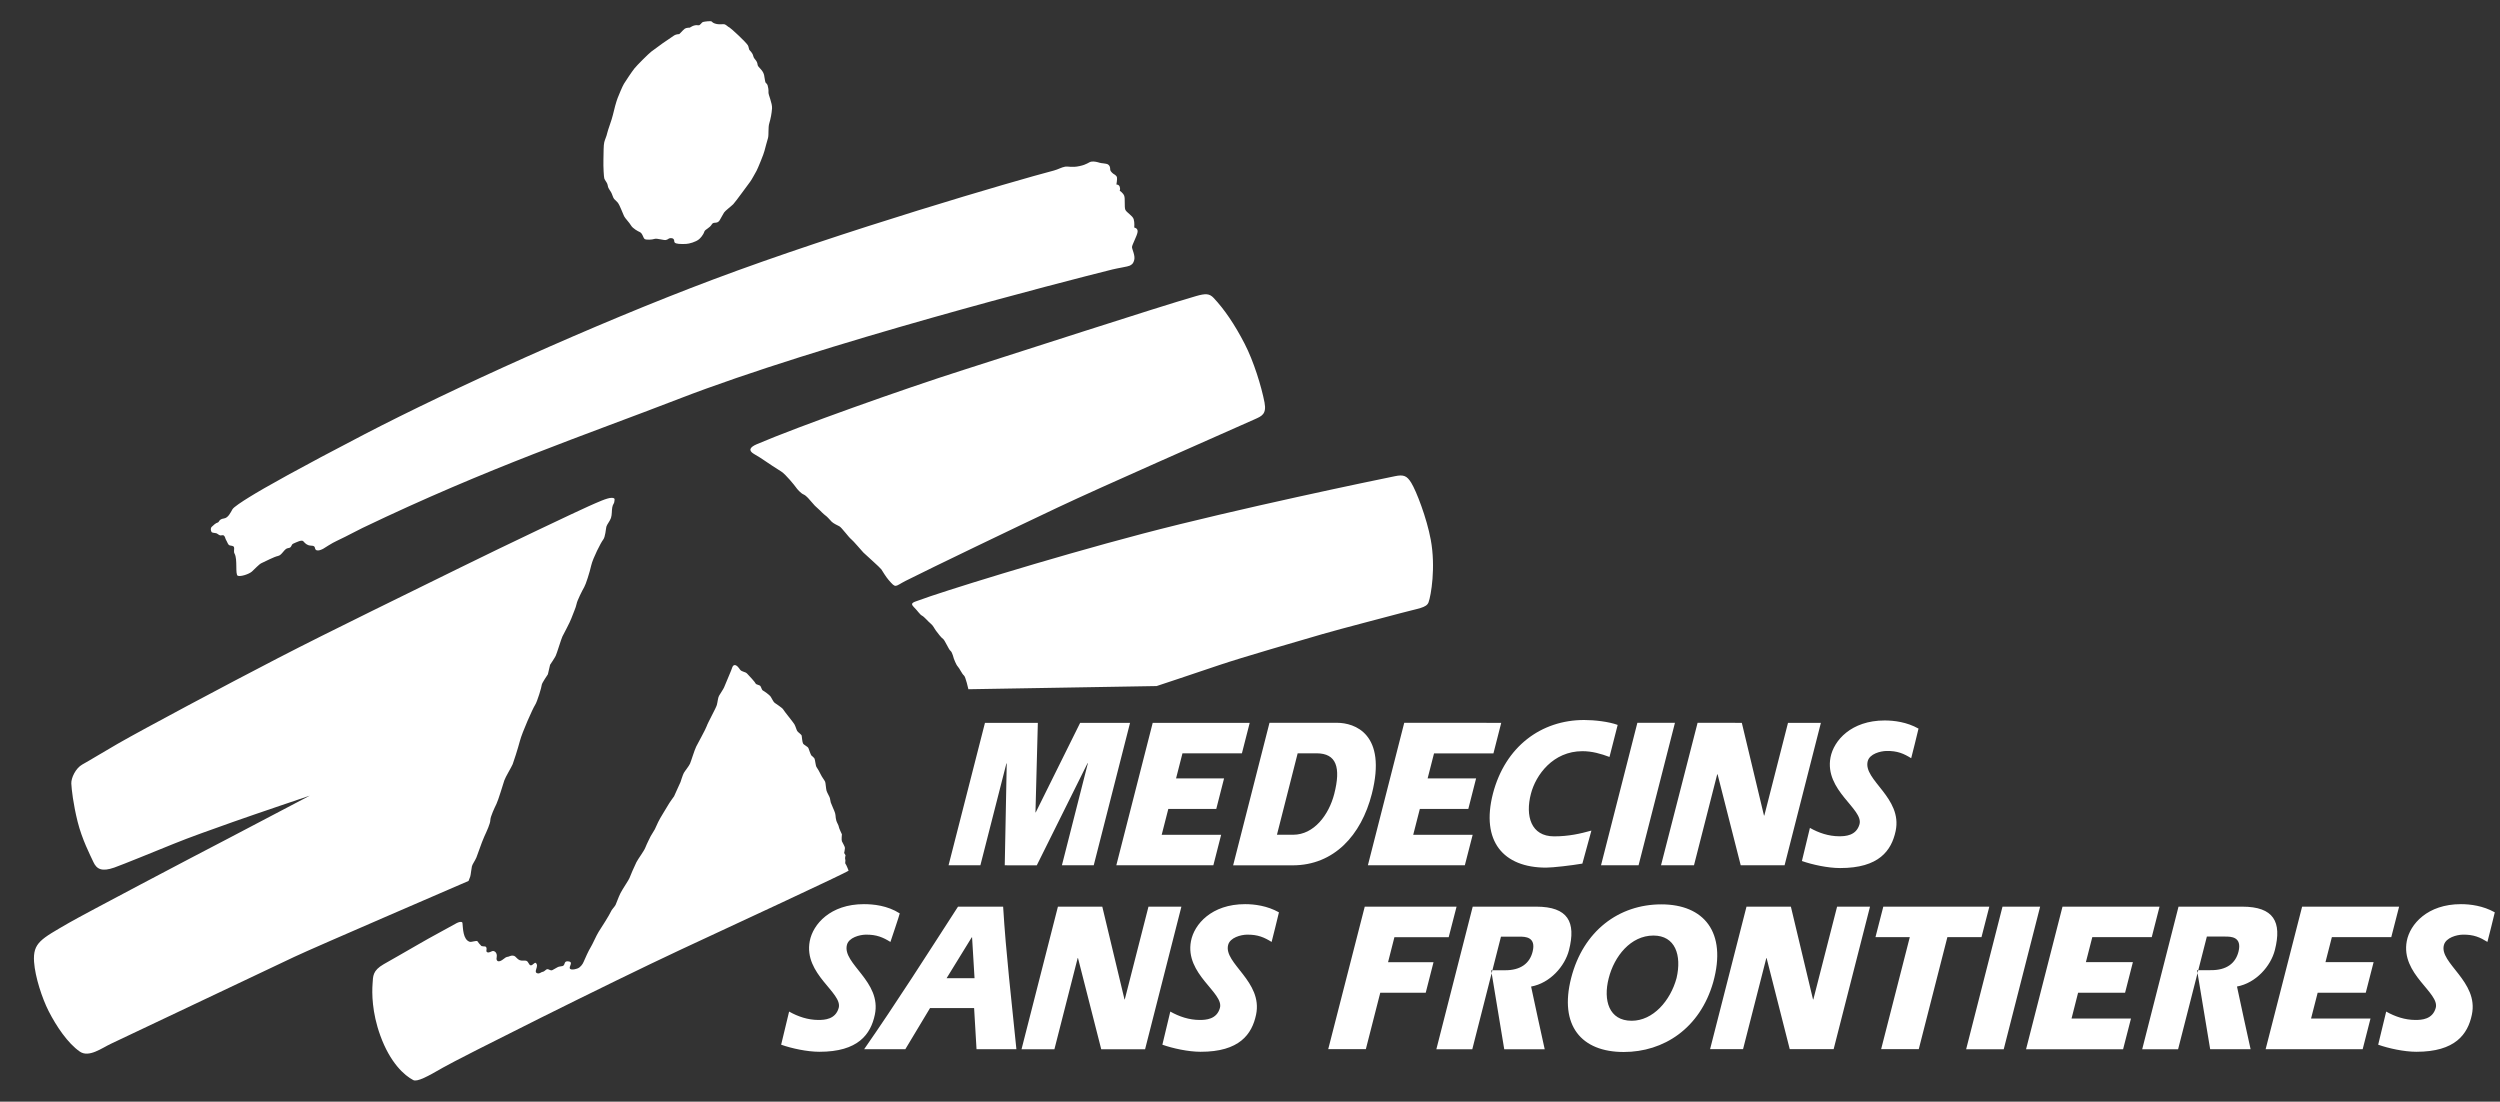
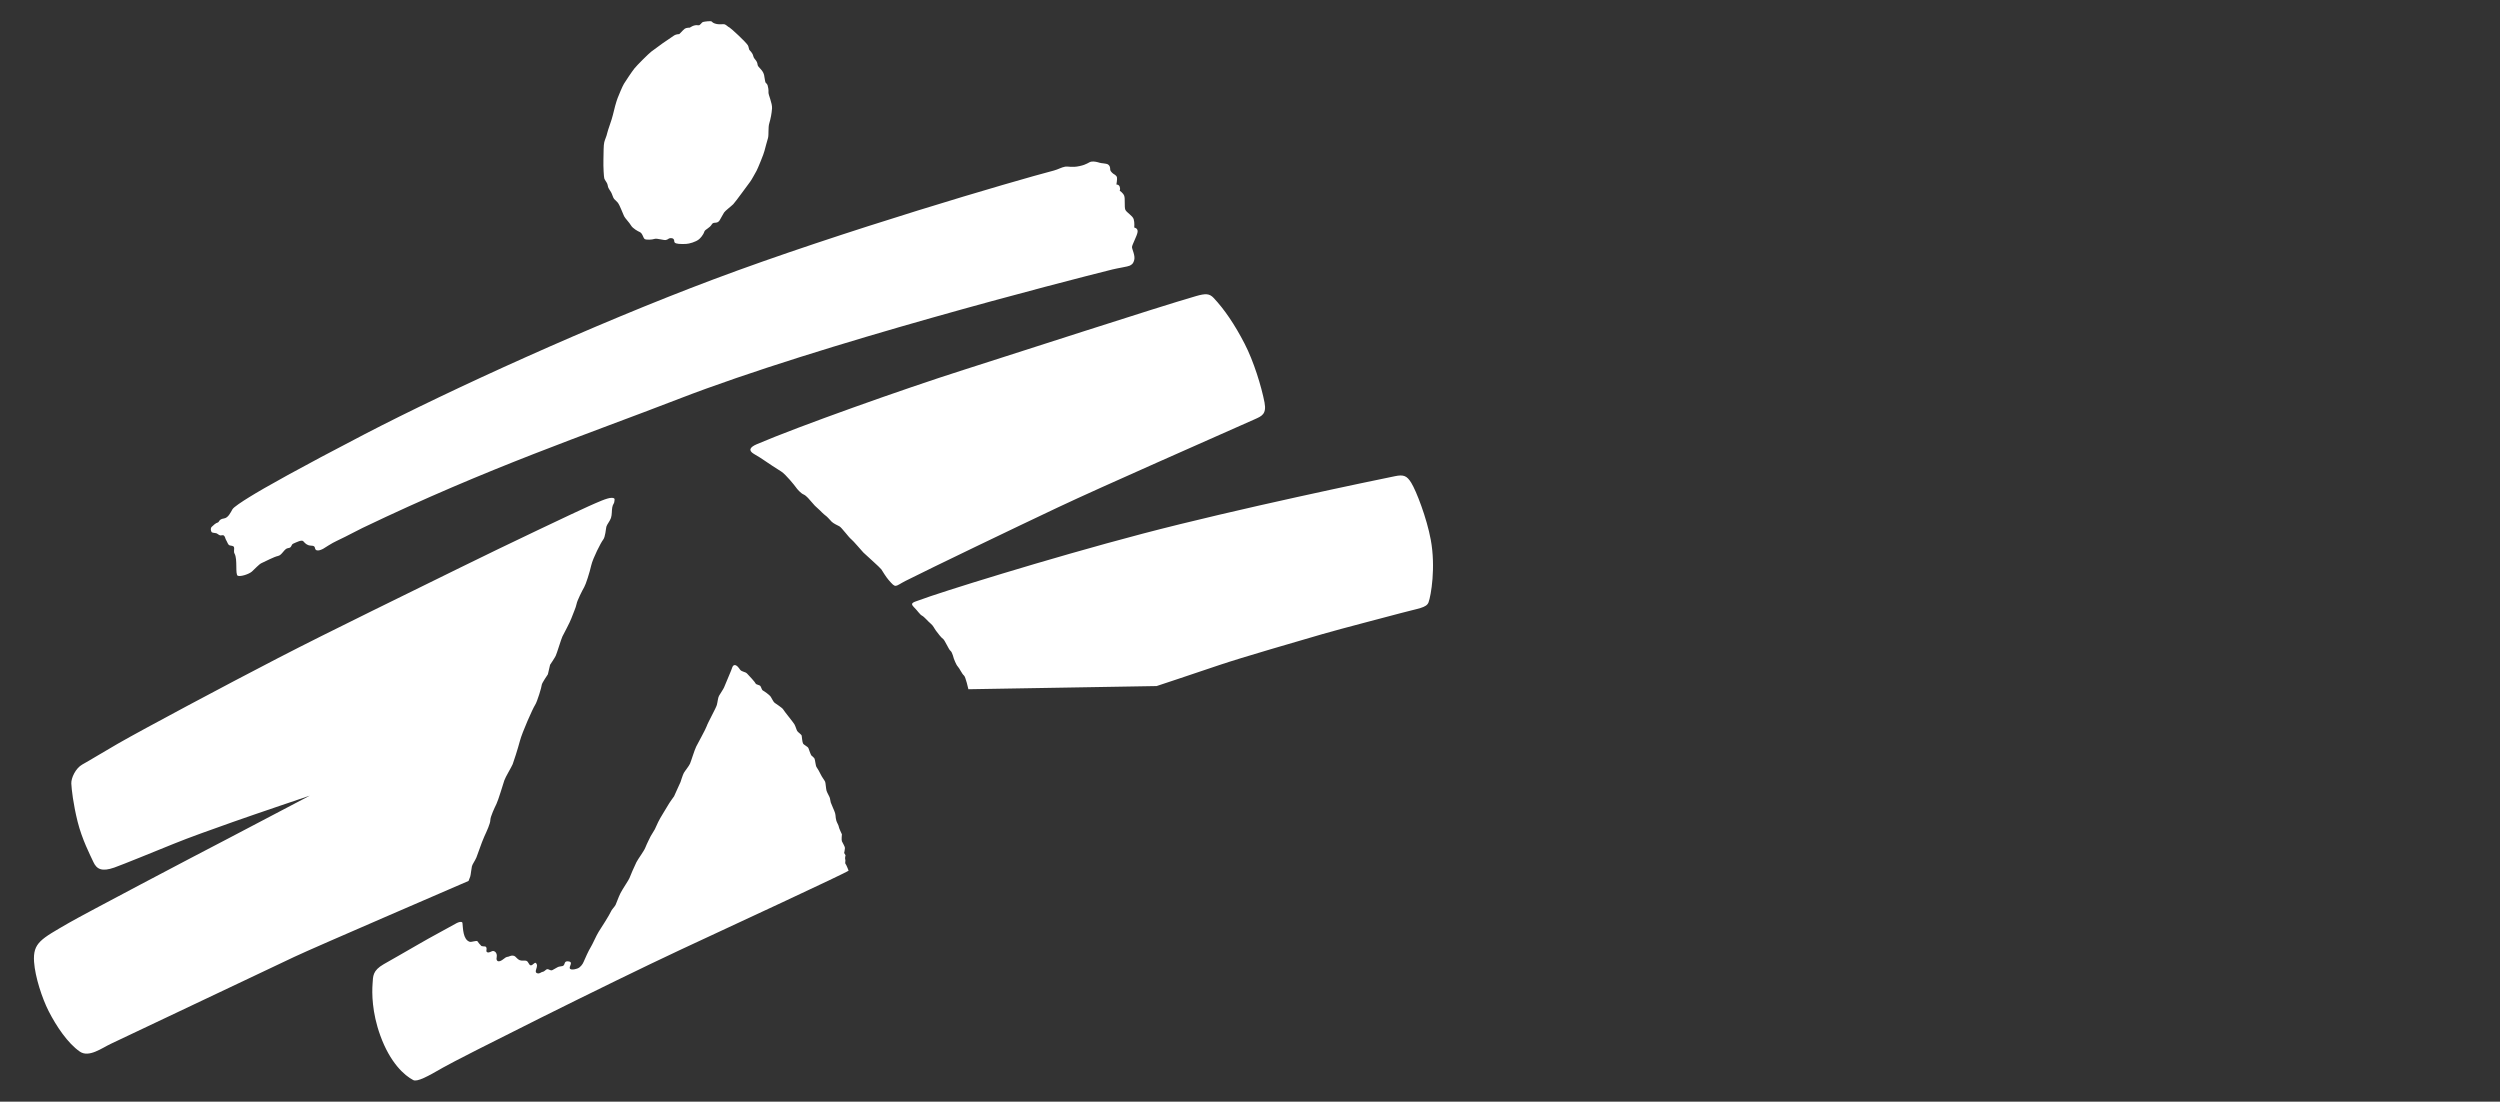
<svg xmlns="http://www.w3.org/2000/svg" width="59" height="26" viewBox="0 0 59 26" fill="none">
  <rect x="0" y="0" width="59" height="26" fill="#333333" stroke="none" />
  <path fill-rule="evenodd" clip-rule="evenodd" d="M9.878 22.284C10.123 22.139 10.676 21.845 10.742 21.805C10.848 21.741 10.911 21.749 10.914 21.782C10.928 21.907 10.924 22.172 11.084 22.226C11.13 22.241 11.25 22.185 11.271 22.217C11.329 22.303 11.333 22.288 11.349 22.313C11.367 22.345 11.447 22.327 11.464 22.343C11.508 22.383 11.461 22.436 11.487 22.464C11.528 22.508 11.605 22.436 11.645 22.444C11.716 22.458 11.734 22.538 11.722 22.591C11.702 22.675 11.755 22.741 11.894 22.625C11.966 22.564 11.971 22.595 12.034 22.564C12.071 22.546 12.133 22.548 12.159 22.574C12.186 22.6 12.227 22.646 12.267 22.661C12.325 22.683 12.387 22.66 12.422 22.675C12.477 22.697 12.478 22.776 12.525 22.782C12.57 22.789 12.617 22.7 12.647 22.727C12.73 22.805 12.577 22.94 12.683 22.97C12.74 22.986 12.764 22.94 12.81 22.934C12.856 22.927 12.882 22.872 12.922 22.872C12.961 22.872 12.991 22.919 13.041 22.892C13.082 22.869 13.114 22.853 13.152 22.83C13.208 22.797 13.266 22.813 13.298 22.787C13.338 22.755 13.308 22.669 13.424 22.69C13.543 22.712 13.405 22.821 13.457 22.866C13.498 22.9 13.596 22.867 13.628 22.856C13.692 22.835 13.752 22.756 13.773 22.701C13.8 22.635 13.899 22.417 13.938 22.359C13.978 22.299 14.077 22.069 14.129 21.989C14.182 21.911 14.393 21.574 14.413 21.522C14.432 21.469 14.508 21.396 14.527 21.357C14.548 21.317 14.59 21.185 14.643 21.079C14.696 20.975 14.841 20.764 14.855 20.724C14.867 20.685 14.979 20.428 15.019 20.349C15.058 20.27 15.197 20.089 15.23 20.003C15.263 19.917 15.355 19.736 15.355 19.736L15.454 19.571C15.454 19.571 15.486 19.498 15.533 19.4C15.579 19.301 15.717 19.09 15.757 19.017C15.796 18.945 15.908 18.793 15.908 18.793L15.994 18.602L16.06 18.457C16.06 18.457 16.113 18.286 16.139 18.24C16.165 18.194 16.258 18.082 16.284 18.023C16.311 17.963 16.39 17.699 16.43 17.62C16.469 17.541 16.66 17.199 16.68 17.133C16.699 17.067 16.897 16.711 16.917 16.639C16.937 16.566 16.943 16.467 16.969 16.421C16.996 16.375 17.075 16.256 17.088 16.223C17.101 16.19 17.233 15.874 17.253 15.828C17.273 15.782 17.286 15.696 17.339 15.696C17.391 15.696 17.429 15.753 17.464 15.801C17.503 15.858 17.582 15.848 17.629 15.894C17.675 15.94 17.826 16.105 17.833 16.131C17.839 16.157 17.925 16.164 17.945 16.19C17.965 16.217 17.978 16.283 18.004 16.296C18.031 16.309 18.163 16.401 18.188 16.441C18.215 16.48 18.248 16.56 18.281 16.586C18.314 16.612 18.465 16.705 18.485 16.744C18.505 16.783 18.722 17.047 18.748 17.093C18.775 17.139 18.795 17.219 18.814 17.252C18.834 17.284 18.913 17.331 18.92 17.363C18.926 17.397 18.933 17.515 18.953 17.548C18.972 17.581 19.064 17.621 19.078 17.654C19.091 17.686 19.131 17.811 19.151 17.832C19.171 17.851 19.209 17.878 19.223 17.904C19.236 17.93 19.25 18.076 19.269 18.101C19.289 18.128 19.355 18.24 19.374 18.286C19.394 18.332 19.461 18.418 19.474 18.451C19.486 18.483 19.493 18.616 19.506 18.661C19.52 18.708 19.579 18.806 19.585 18.833C19.592 18.859 19.606 18.938 19.606 18.938L19.658 19.064C19.658 19.064 19.717 19.189 19.717 19.235C19.717 19.281 19.73 19.334 19.737 19.366C19.744 19.4 19.796 19.485 19.796 19.512C19.796 19.538 19.869 19.69 19.869 19.69C19.869 19.69 19.855 19.822 19.869 19.854C19.882 19.887 19.941 19.979 19.941 20.012C19.941 20.045 19.922 20.131 19.922 20.131L19.955 20.184C19.955 20.184 19.935 20.256 19.948 20.283C19.961 20.309 19.935 20.369 19.955 20.388C19.974 20.408 20.027 20.547 20.027 20.547C19.987 20.593 17.238 21.865 16.06 22.414C14.362 23.207 10.832 24.977 10.457 25.194C10.081 25.412 9.845 25.537 9.753 25.49C9.545 25.383 9.206 25.081 8.974 24.436C8.777 23.891 8.776 23.438 8.793 23.211C8.805 23.037 8.792 22.907 9.056 22.755C9.148 22.701 9.632 22.429 9.878 22.284ZM4.99 12.55C4.976 12.52 4.961 12.468 4.999 12.431C5.038 12.394 5.092 12.343 5.138 12.332C5.177 12.322 5.16 12.254 5.284 12.236C5.386 12.222 5.44 12.099 5.486 12.019C5.515 11.968 5.71 11.839 5.887 11.73C6.229 11.517 7.058 11.051 8.607 10.246C10.655 9.183 14.013 7.655 16.831 6.596C19.863 5.456 23.974 4.259 24.87 4.025C24.964 4.001 25.055 3.947 25.134 3.934C25.213 3.92 25.292 3.96 25.476 3.92C25.661 3.881 25.687 3.828 25.754 3.815C25.82 3.802 25.911 3.828 25.951 3.841C25.991 3.855 26.109 3.855 26.149 3.881C26.189 3.907 26.201 3.947 26.201 4C26.201 4.052 26.281 4.105 26.281 4.105C26.281 4.105 26.349 4.138 26.36 4.184C26.37 4.23 26.347 4.355 26.347 4.355C26.347 4.355 26.407 4.351 26.425 4.408C26.445 4.465 26.425 4.5 26.425 4.5C26.425 4.5 26.505 4.553 26.531 4.619C26.557 4.685 26.531 4.883 26.557 4.948C26.583 5.014 26.73 5.089 26.755 5.173C26.78 5.256 26.768 5.37 26.768 5.37C26.768 5.37 26.86 5.383 26.847 5.475C26.834 5.568 26.715 5.779 26.715 5.831C26.715 5.884 26.795 6.029 26.768 6.134C26.742 6.24 26.69 6.253 26.658 6.271C26.627 6.29 26.37 6.33 26.254 6.359C25.152 6.634 19.361 8.12 16.014 9.416C13.865 10.248 11.524 11.035 8.554 12.46C8.475 12.499 8.281 12.599 8.281 12.599C8.281 12.599 8.035 12.727 7.943 12.767C7.851 12.806 7.632 12.948 7.632 12.948C7.632 12.948 7.454 13.053 7.434 12.935C7.421 12.856 7.345 12.892 7.272 12.864C7.211 12.841 7.174 12.79 7.156 12.772C7.117 12.733 6.992 12.8 6.927 12.827C6.861 12.852 6.895 12.927 6.801 12.935C6.708 12.944 6.659 13.1 6.564 13.12C6.469 13.139 6.271 13.245 6.169 13.291C6.115 13.315 6.015 13.426 5.945 13.489C5.876 13.55 5.678 13.614 5.612 13.588C5.546 13.561 5.611 13.197 5.536 13.067C5.507 13.016 5.536 12.955 5.523 12.915C5.51 12.876 5.457 12.883 5.418 12.87C5.378 12.856 5.365 12.79 5.339 12.751C5.312 12.711 5.321 12.668 5.277 12.635C5.264 12.624 5.225 12.638 5.197 12.635C5.17 12.632 5.127 12.59 5.103 12.584C5.061 12.573 5.003 12.579 4.99 12.55ZM17.79 10.711C17.653 10.629 17.7 10.552 17.859 10.484C18.84 10.064 21.316 9.182 22.735 8.731C23.947 8.346 27.295 7.256 28.229 6.987C28.452 6.923 28.543 6.926 28.642 7.031C28.895 7.299 29.141 7.661 29.372 8.11C29.587 8.524 29.771 9.124 29.843 9.5C29.896 9.776 29.77 9.823 29.62 9.891C28.583 10.354 26.027 11.474 24.964 11.976C23.925 12.467 22.025 13.38 21.381 13.704C21.109 13.841 21.154 13.897 20.97 13.686C20.914 13.623 20.824 13.476 20.799 13.436C20.772 13.396 20.416 13.08 20.376 13.04C20.337 13.001 20.139 12.764 20.087 12.724C20.033 12.684 19.862 12.448 19.81 12.421C19.757 12.395 19.668 12.352 19.628 12.313C19.589 12.273 19.52 12.19 19.48 12.165C19.44 12.138 19.351 12.046 19.351 12.046L19.23 11.934L19.124 11.814C19.124 11.814 19.032 11.697 18.966 11.67C18.9 11.644 18.808 11.539 18.782 11.498C18.755 11.459 18.544 11.196 18.439 11.129C18.3 11.042 18.163 10.952 18.027 10.859C17.974 10.82 17.904 10.779 17.79 10.711ZM21.562 14.322C21.46 14.22 21.59 14.206 21.707 14.16C22.139 13.994 24.719 13.186 26.965 12.595C29.203 12.007 32.442 11.335 32.922 11.238C33.125 11.196 33.202 11.227 33.305 11.393C33.424 11.585 33.671 12.223 33.766 12.737C33.887 13.39 33.772 14.056 33.714 14.214C33.665 14.346 33.482 14.355 33.045 14.473C32.784 14.545 31.667 14.832 31.209 14.965C30.683 15.118 29.286 15.522 28.771 15.697C28.135 15.914 27.296 16.191 27.296 16.191L22.854 16.266C22.854 16.266 22.788 15.967 22.748 15.94C22.709 15.914 22.642 15.768 22.603 15.729C22.564 15.689 22.511 15.545 22.511 15.545C22.511 15.545 22.472 15.387 22.432 15.36C22.392 15.334 22.297 15.106 22.258 15.08C22.217 15.054 22.128 14.939 22.09 14.886C22.049 14.833 22.027 14.767 21.961 14.714C21.896 14.661 21.813 14.556 21.76 14.53C21.707 14.503 21.663 14.422 21.562 14.322ZM16.189 5.757C16.062 5.761 15.951 5.76 15.921 5.722C15.904 5.7 15.922 5.665 15.892 5.638C15.86 5.61 15.798 5.618 15.778 5.634C15.758 5.648 15.764 5.648 15.719 5.663C15.674 5.678 15.506 5.618 15.447 5.638C15.388 5.658 15.261 5.664 15.219 5.644C15.176 5.622 15.17 5.506 15.096 5.475C15.057 5.459 14.933 5.391 14.893 5.322C14.854 5.253 14.75 5.15 14.728 5.101C14.706 5.051 14.672 4.973 14.656 4.931C14.64 4.891 14.602 4.808 14.577 4.779C14.552 4.749 14.519 4.723 14.493 4.695C14.467 4.666 14.445 4.572 14.419 4.532C14.406 4.51 14.375 4.469 14.36 4.437C14.344 4.406 14.345 4.369 14.33 4.334C14.315 4.297 14.271 4.245 14.261 4.21C14.251 4.175 14.236 3.943 14.241 3.766C14.246 3.587 14.242 3.43 14.261 3.355C14.279 3.284 14.315 3.217 14.33 3.142C14.345 3.069 14.439 2.826 14.464 2.713C14.488 2.599 14.547 2.386 14.577 2.312C14.607 2.238 14.686 2.041 14.726 1.976C14.765 1.912 14.913 1.69 14.972 1.616C15.031 1.541 15.304 1.27 15.368 1.22C15.545 1.086 15.726 0.957 15.912 0.835C15.957 0.806 16.03 0.805 16.03 0.805L16.095 0.74C16.095 0.74 16.129 0.701 16.163 0.676C16.198 0.652 16.282 0.652 16.282 0.652C16.282 0.652 16.378 0.576 16.48 0.597C16.524 0.607 16.554 0.528 16.594 0.518C16.633 0.508 16.776 0.489 16.796 0.508C16.816 0.528 16.841 0.553 16.92 0.568C16.999 0.582 17.067 0.564 17.098 0.573C17.139 0.584 17.182 0.637 17.212 0.646C17.241 0.657 17.602 0.989 17.651 1.071C17.668 1.101 17.673 1.154 17.681 1.171C17.696 1.199 17.758 1.237 17.779 1.329C17.796 1.401 17.869 1.423 17.879 1.527C17.884 1.589 18 1.641 18.032 1.768C18.04 1.799 18.055 1.925 18.065 1.944C18.075 1.964 18.101 1.971 18.116 2.015C18.13 2.06 18.14 2.125 18.136 2.179C18.13 2.233 18.229 2.436 18.22 2.559C18.211 2.678 18.189 2.796 18.155 2.911C18.125 3.004 18.146 3.182 18.125 3.257C18.106 3.33 18.052 3.508 18.041 3.563C18.032 3.617 17.878 3.992 17.854 4.032C17.829 4.072 17.742 4.241 17.703 4.29C17.663 4.34 17.359 4.764 17.305 4.819C17.25 4.873 17.114 4.975 17.088 5.016C17.052 5.071 17.023 5.137 16.984 5.199C16.923 5.295 16.841 5.224 16.801 5.292C16.746 5.386 16.642 5.411 16.623 5.465C16.596 5.55 16.526 5.623 16.495 5.648C16.422 5.709 16.266 5.754 16.189 5.757ZM7.312 18.777C7.312 18.777 6.012 19.216 5.493 19.4C5.001 19.575 4.463 19.765 4.099 19.914C3.659 20.093 2.881 20.41 2.696 20.475C2.407 20.576 2.283 20.516 2.204 20.344C2.125 20.173 1.938 19.814 1.832 19.393C1.727 18.971 1.689 18.622 1.683 18.491C1.677 18.361 1.785 18.129 1.943 18.042C2.102 17.955 2.48 17.724 2.783 17.55C3.362 17.217 5.359 16.152 6.548 15.538C7.807 14.886 9.793 13.924 10.86 13.396C11.928 12.869 13.681 12.039 13.892 11.947C14.103 11.854 14.327 11.749 14.432 11.749C14.537 11.749 14.498 11.802 14.498 11.841C14.498 11.881 14.462 11.897 14.449 11.976C14.435 12.055 14.445 12.144 14.419 12.224C14.392 12.302 14.323 12.378 14.31 12.431C14.297 12.483 14.287 12.672 14.234 12.737C14.182 12.803 13.994 13.169 13.954 13.34C13.915 13.512 13.826 13.792 13.787 13.857C13.747 13.924 13.622 14.171 13.608 14.25C13.596 14.329 13.51 14.517 13.483 14.596C13.457 14.675 13.299 14.968 13.273 15.021C13.246 15.074 13.141 15.426 13.114 15.479C13.088 15.532 12.982 15.689 12.982 15.689L12.93 15.914C12.93 15.914 12.785 16.125 12.785 16.164C12.785 16.204 12.68 16.56 12.627 16.639C12.574 16.718 12.323 17.284 12.271 17.482C12.218 17.68 12.125 17.97 12.099 18.036C12.073 18.101 11.928 18.338 11.902 18.418C11.876 18.497 11.757 18.892 11.717 18.971C11.678 19.05 11.572 19.274 11.572 19.353C11.572 19.433 11.493 19.604 11.427 19.748C11.361 19.894 11.282 20.144 11.243 20.237C11.203 20.328 11.15 20.393 11.137 20.446C11.124 20.499 11.111 20.645 11.098 20.685C11.085 20.72 11.072 20.755 11.058 20.79C10.992 20.822 7.447 22.345 6.946 22.582C6.445 22.819 2.848 24.524 2.624 24.63C2.4 24.735 2.101 24.965 1.886 24.819C1.601 24.624 1.33 24.22 1.147 23.861C0.995 23.561 0.829 23.061 0.804 22.701C0.774 22.247 0.964 22.164 1.629 21.778C1.956 21.588 4.545 20.224 5.375 19.794C5.61 19.673 7.312 18.777 7.312 18.777Z" fill="white" />
-   <path fill-rule="evenodd" clip-rule="evenodd" d="M27.103 21.397H27.881L27.024 24.762H25.989L25.441 22.611H25.433L24.884 24.762H24.108L24.967 21.397H26.014L26.538 23.586H26.545L27.104 21.397L27.103 21.397ZM28.984 22.301C28.872 22.736 29.809 23.162 29.643 23.948C29.546 24.407 29.253 24.824 28.332 24.822C28.043 24.821 27.681 24.743 27.432 24.655L27.619 23.873C27.828 23.991 28.064 24.071 28.313 24.071C28.459 24.071 28.715 24.058 28.79 23.788C28.891 23.428 27.958 22.993 28.107 22.21C28.183 21.811 28.594 21.338 29.384 21.338C29.606 21.338 29.907 21.376 30.183 21.531C30.179 21.564 30.01 22.23 30.01 22.23C29.84 22.124 29.686 22.053 29.424 22.058C29.287 22.061 29.03 22.124 28.984 22.301ZM19.987 22.301C19.875 22.747 20.813 23.162 20.646 23.948C20.549 24.407 20.256 24.824 19.334 24.822C19.047 24.821 18.684 24.743 18.435 24.655L18.623 23.873C18.831 23.991 19.068 24.071 19.315 24.071C19.461 24.071 19.717 24.058 19.793 23.788C19.893 23.428 18.961 22.993 19.11 22.21C19.186 21.811 19.597 21.338 20.387 21.338C20.609 21.338 20.941 21.369 21.234 21.556C21.231 21.589 21.014 22.23 21.014 22.23C20.843 22.124 20.689 22.053 20.427 22.058C20.29 22.061 20.031 22.124 19.987 22.301ZM42.795 23.586L43.355 21.398H44.132L43.274 24.76H42.238L41.692 22.611H41.685L41.136 24.76H40.358L41.217 21.398H42.265L42.787 23.586H42.795ZM32.908 22.118L32.758 22.708H33.831L33.647 23.429H32.574L32.234 24.76H31.346L32.208 21.397H34.375L34.189 22.118H32.908ZM46.948 21.397L46.763 22.117H45.958L45.283 24.759H44.395L45.071 22.117H44.261L44.446 21.397H46.948ZM47.259 21.397H48.147L47.288 24.762H46.401L47.259 21.397ZM50.152 23.428H49.043L48.888 24.038H50.291L50.105 24.762H47.815L48.675 21.397H50.965L50.781 22.117H49.378L49.227 22.707H50.336L50.152 23.428ZM55.832 23.428H54.697L54.541 24.037H55.944L55.759 24.761H53.469L54.33 21.397H56.619L56.434 22.117H55.032L54.881 22.707L56.017 22.707L55.832 23.428ZM57.677 22.3C57.555 22.728 58.503 23.161 58.336 23.947C58.24 24.407 57.946 24.823 57.024 24.822C56.737 24.821 56.374 24.743 56.125 24.655L56.314 23.873C56.521 23.991 56.758 24.071 57.005 24.071C57.153 24.071 57.407 24.058 57.483 23.788C57.584 23.427 56.652 22.993 56.8 22.209C56.876 21.81 57.288 21.338 58.077 21.338C58.3 21.338 58.601 21.376 58.877 21.531C58.873 21.565 58.703 22.229 58.703 22.229C58.534 22.124 58.38 22.052 58.117 22.058C57.98 22.061 57.727 22.126 57.677 22.3ZM36.134 23.283C36.145 23.354 36.455 24.762 36.455 24.762H35.5L35.192 22.898L35.482 22.898H35.506C35.895 22.904 36.102 22.728 36.169 22.462C36.26 22.105 35.987 22.105 35.859 22.105H35.423L34.746 24.762H33.898L34.756 21.397H36.26C37.003 21.399 37.199 21.757 37.028 22.423C36.932 22.801 36.584 23.201 36.134 23.283ZM52.793 23.282C52.804 23.353 53.114 24.761 53.114 24.761H52.16L51.851 22.896H52.164C52.555 22.902 52.76 22.727 52.828 22.461C52.919 22.103 52.644 22.103 52.517 22.103H52.082L51.403 24.762H50.556L51.413 21.397H52.917C53.661 21.397 53.857 21.755 53.687 22.421C53.591 22.8 53.242 23.199 52.793 23.282ZM34.57 20.421H32.282L33.14 17.058L35.429 17.059L35.245 17.78H33.843L33.692 18.37H34.836L34.652 19.091H33.508L33.352 19.701H34.755L34.57 20.421ZM28.635 20.421H26.345L27.204 17.059H29.493L29.309 17.779H27.906L27.755 18.37H28.888L28.704 19.091H27.572L27.416 19.701H28.819L28.635 20.421ZM36.488 20.476C35.476 20.476 34.946 19.851 35.233 18.731C35.522 17.617 36.374 16.992 37.385 16.992C37.633 16.992 37.969 17.031 38.177 17.108L37.984 17.864C37.781 17.788 37.575 17.728 37.345 17.728C36.653 17.728 36.244 18.287 36.129 18.736C35.994 19.256 36.13 19.738 36.676 19.738C37.027 19.738 37.296 19.674 37.557 19.602L37.344 20.381C37.093 20.424 36.649 20.476 36.487 20.476H36.488ZM38.67 20.421H37.784L38.642 17.058H39.529L38.67 20.421ZM23.751 18.017L23.137 20.421H22.386L23.245 17.06H24.493L24.437 19.172H24.444L25.491 17.06H26.669L25.812 20.421H25.061L25.674 18.012H25.666L24.468 20.422L23.712 20.421L23.759 18.017H23.751ZM39.978 20.421H39.2L40.063 17.058L41.107 17.059L41.63 19.247H41.638L42.197 17.059H42.973L42.116 20.421H41.081L40.535 18.274H40.526L39.978 20.421ZM44.078 17.965C43.964 18.409 44.904 18.825 44.737 19.613C44.639 20.071 44.347 20.488 43.425 20.486C43.138 20.486 42.774 20.407 42.525 20.32L42.714 19.538C42.921 19.656 43.158 19.736 43.406 19.736C43.552 19.736 43.808 19.723 43.884 19.453C43.985 19.092 43.052 18.658 43.2 17.874C43.277 17.476 43.688 17.003 44.478 17.003C44.7 17.003 45.002 17.04 45.277 17.195C45.273 17.229 45.104 17.894 45.104 17.894C44.934 17.788 44.78 17.717 44.518 17.723C44.382 17.726 44.123 17.788 44.078 17.965ZM22.609 21.397H23.674C23.74 22.499 23.876 23.644 23.987 24.761H23.046L22.989 23.79H21.949L21.366 24.761H20.394C21.157 23.664 21.879 22.526 22.609 21.397ZM22.34 23.085L22.933 22.121H22.941L22.999 23.085H22.34ZM39.208 21.343C40.209 21.343 40.761 21.995 40.432 23.179C40.119 24.272 39.262 24.827 38.32 24.827C37.317 24.827 36.793 24.202 37.079 23.082C37.363 21.969 38.206 21.343 39.208 21.343ZM39.567 23.082C39.422 23.618 39.012 24.09 38.507 24.09C37.971 24.09 37.832 23.607 37.965 23.088C38.096 22.568 38.484 22.079 39.021 22.079C39.536 22.079 39.692 22.541 39.567 23.082ZM32.375 18.737C32.125 19.715 31.48 20.421 30.508 20.422H29.102L29.96 17.058H31.553C31.968 17.058 32.738 17.315 32.375 18.737ZM31.488 18.737C31.361 19.231 31.01 19.7 30.519 19.7H30.136L30.625 17.778H31.069C31.542 17.778 31.648 18.112 31.488 18.737Z" fill="white" />
</svg>